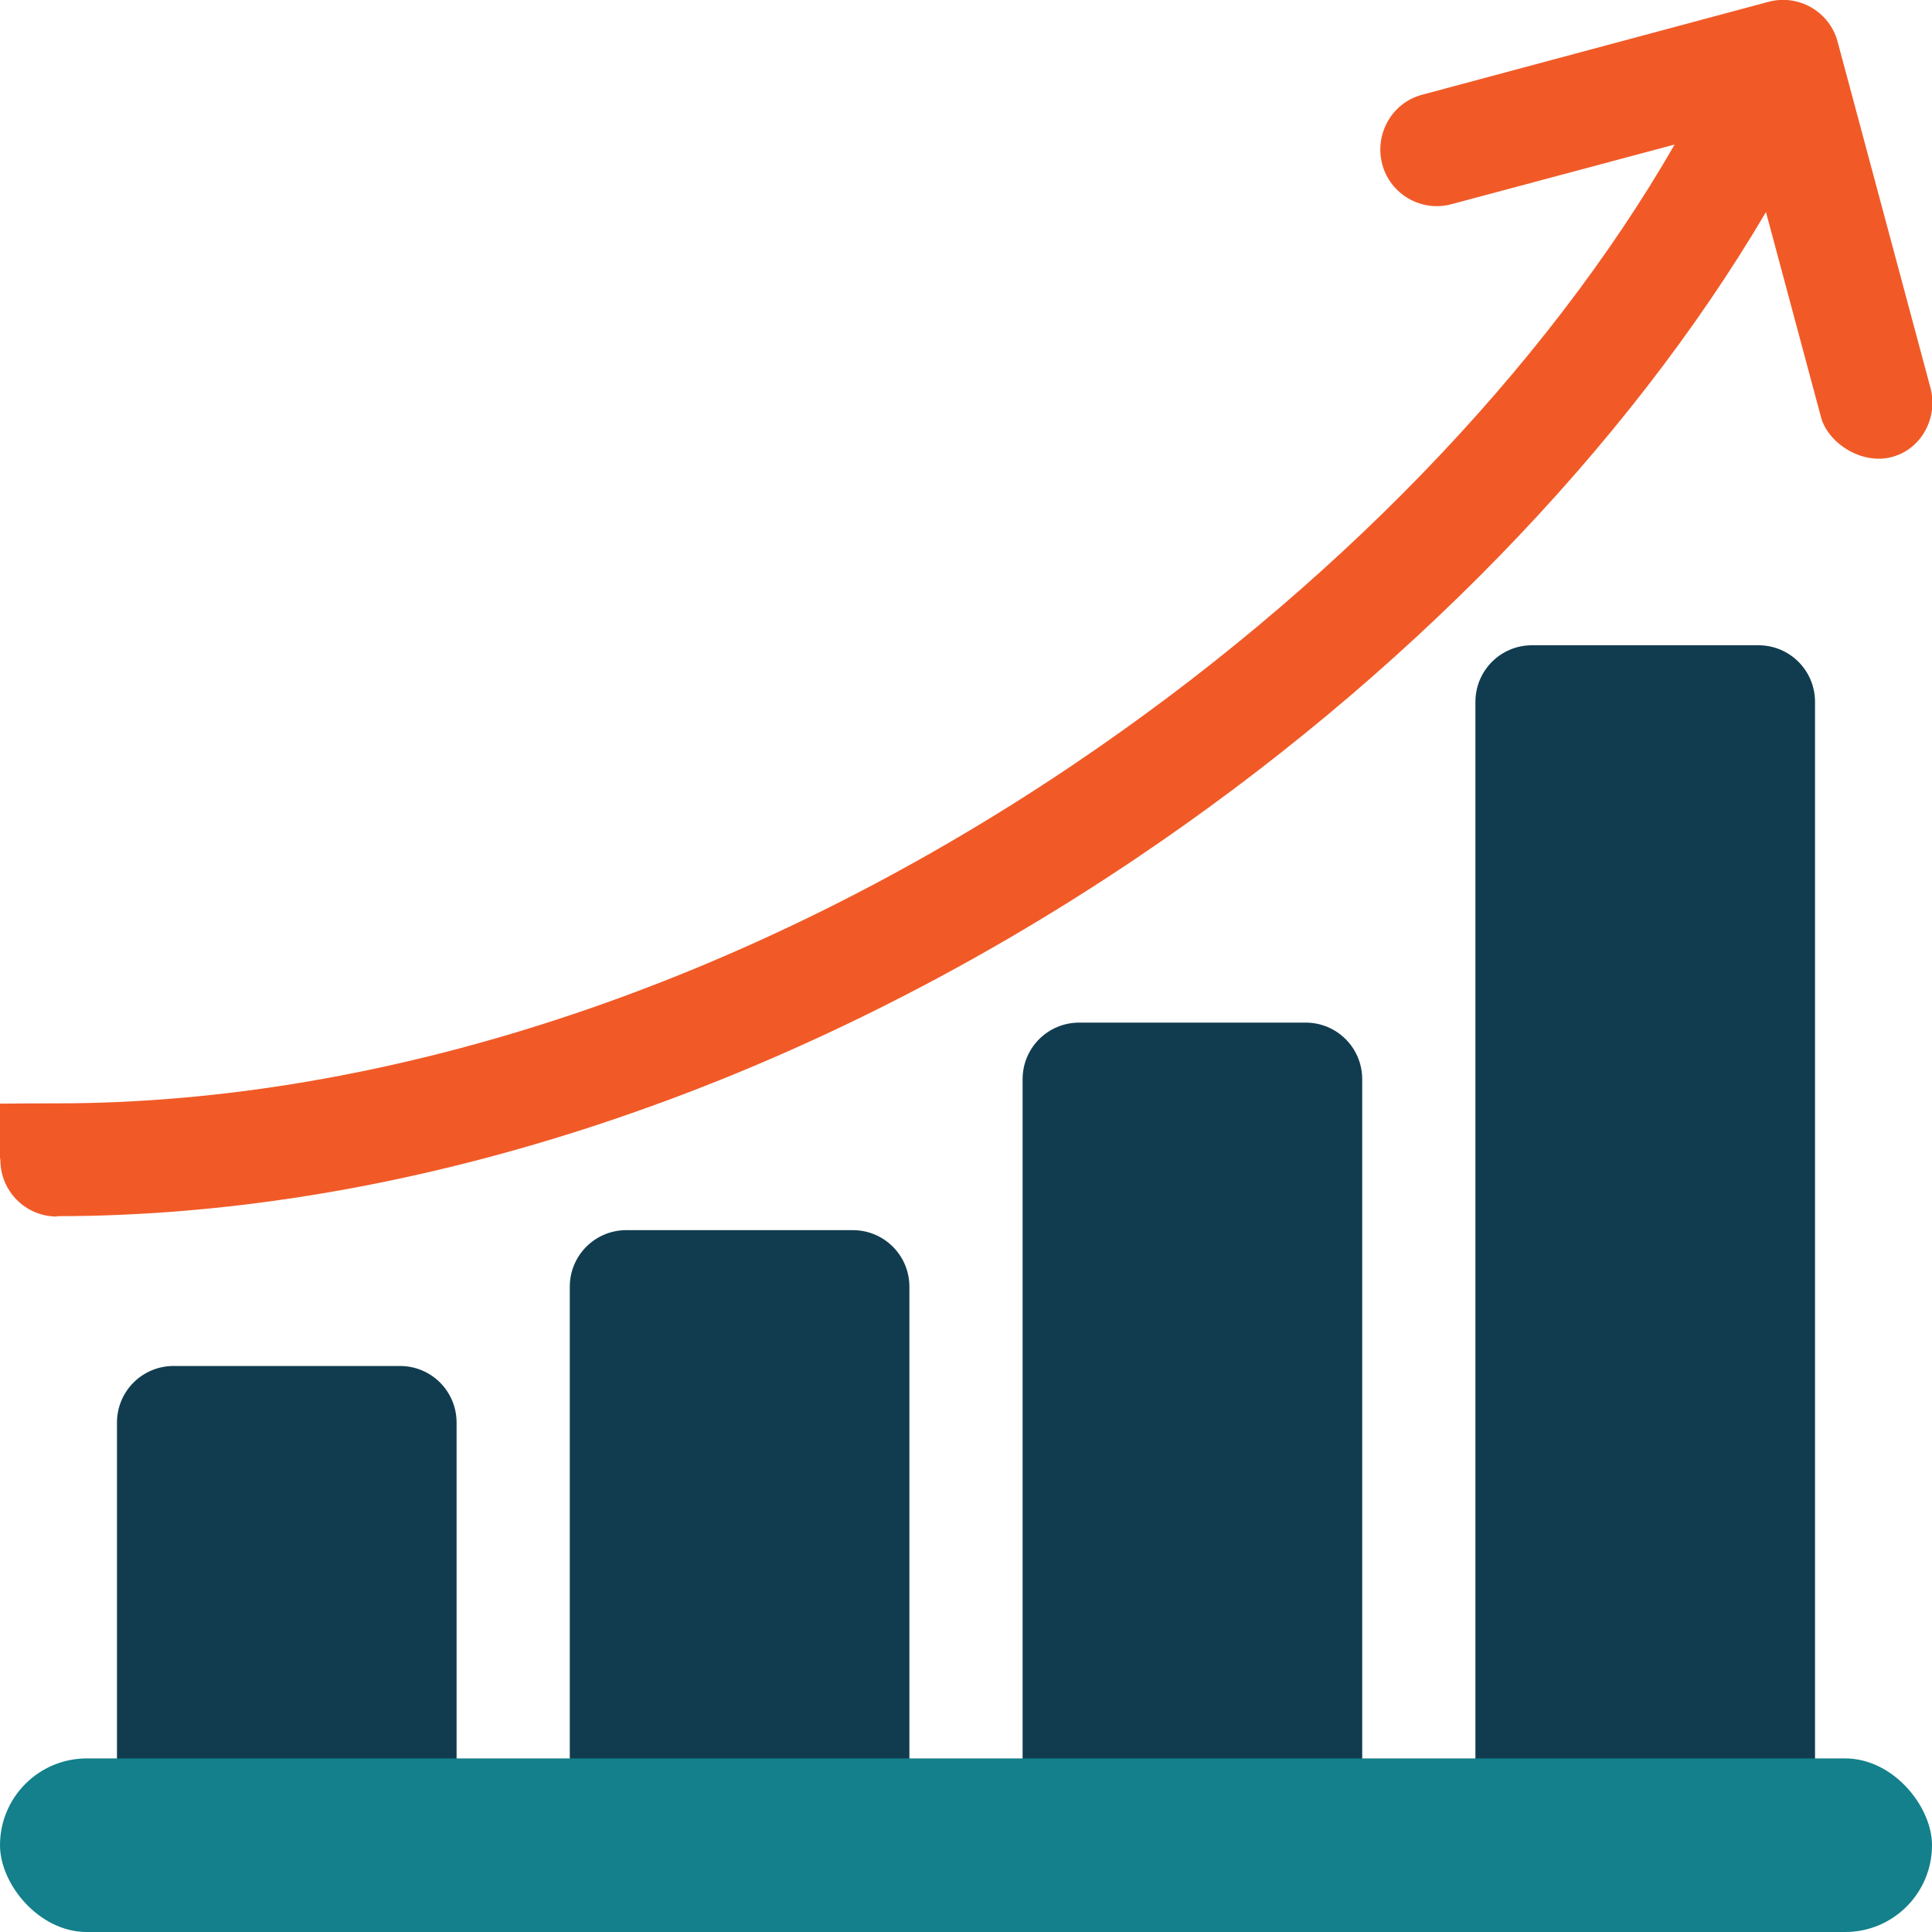
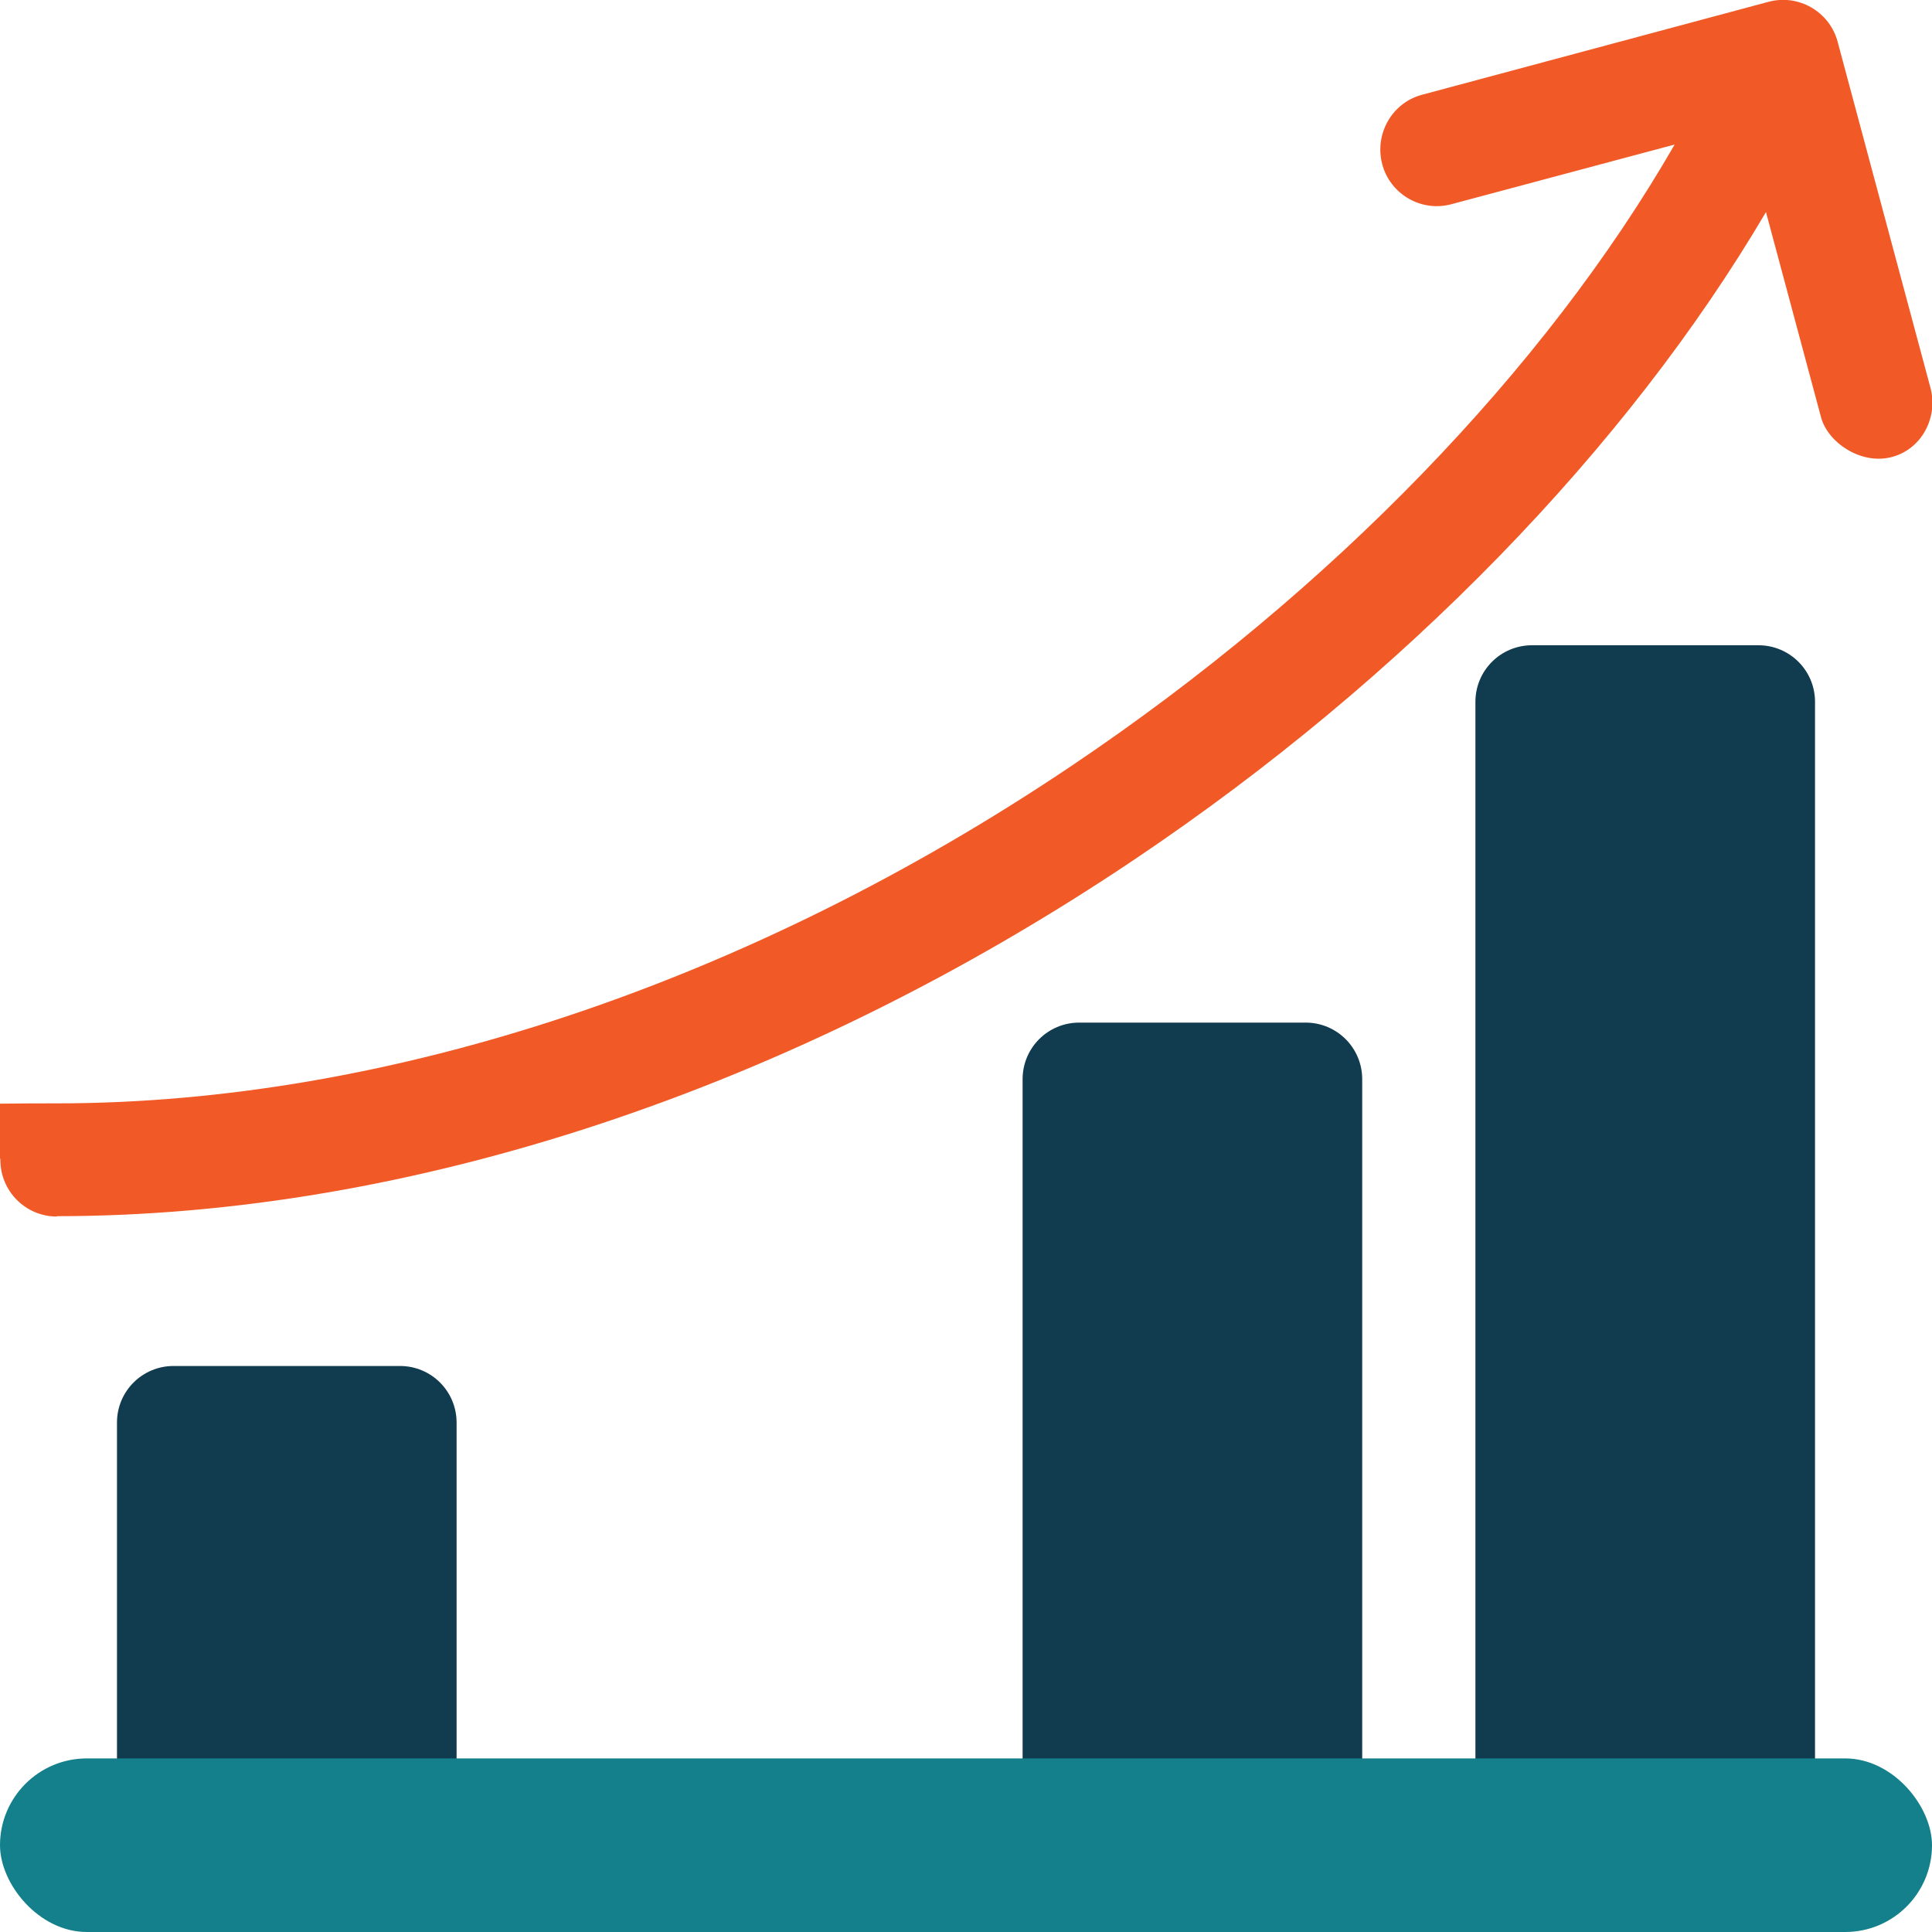
<svg xmlns="http://www.w3.org/2000/svg" version="1.1" viewBox="0 0 512 512">
  <defs>
    <style>
      .cls-1 {
        fill: #13808b;
      }

      .cls-2 {
        fill: #f15a27;
      }

      .cls-3 {
        fill: #113c4f;
      }
    </style>
  </defs>
  <g>
    <g id="Layer_1">
      <path class="cls-2" d="M15,322.3c93.6,0,195.1-33.6,285.9-94.7,71.1-47.8,130.3-108.9,167.1-171.4l14.6,54.4c1.8,6.7,10.5,12.5,18.4,10.6,8.1-1.9,12.7-10.4,10.6-18.4l-24.6-91.7c-2.1-8-10.4-12.8-18.4-10.6l-91.7,24.6c-8,2.1-12.7,10.4-10.6,18.4,2.1,8,10.4,12.8,18.4,10.6l59.1-15.8c-34.3,59.6-91.1,118.4-159.6,164.5-85.8,57.8-181.4,89.6-269.1,89.6s-15,6.7-15,15,6.7,15,15,15Z" />
      <g>
        <path class="cls-3" d="M361,470.1v-184.1c0-8.3-6.7-15-15-15h-60c-8.3,0-15,6.7-15,15v184.1h90Z" />
-         <path class="cls-3" d="M481,470.1V186c0-8.3-6.7-15-15-15h-60c-8.3,0-15,6.7-15,15v284.1h90Z" />
+         <path class="cls-3" d="M481,470.1V186c0-8.3-6.7-15-15-15h-60c-8.3,0-15,6.7-15,15v284.1h90" />
        <path class="cls-3" d="M121,470.1v-93.1c0-8.3-6.7-15-15-15h-60c-8.3,0-15,6.7-15,15v93.1h90Z" />
-         <path class="cls-3" d="M241,470.1v-129.1c0-8.3-6.7-15-15-15h-60c-8.3,0-15,6.7-15,15v129.1h90Z" />
      </g>
      <rect class="cls-1" x="0" y="466" width="512" height="46" rx="23" ry="23" />
    </g>
  </g>
</svg>